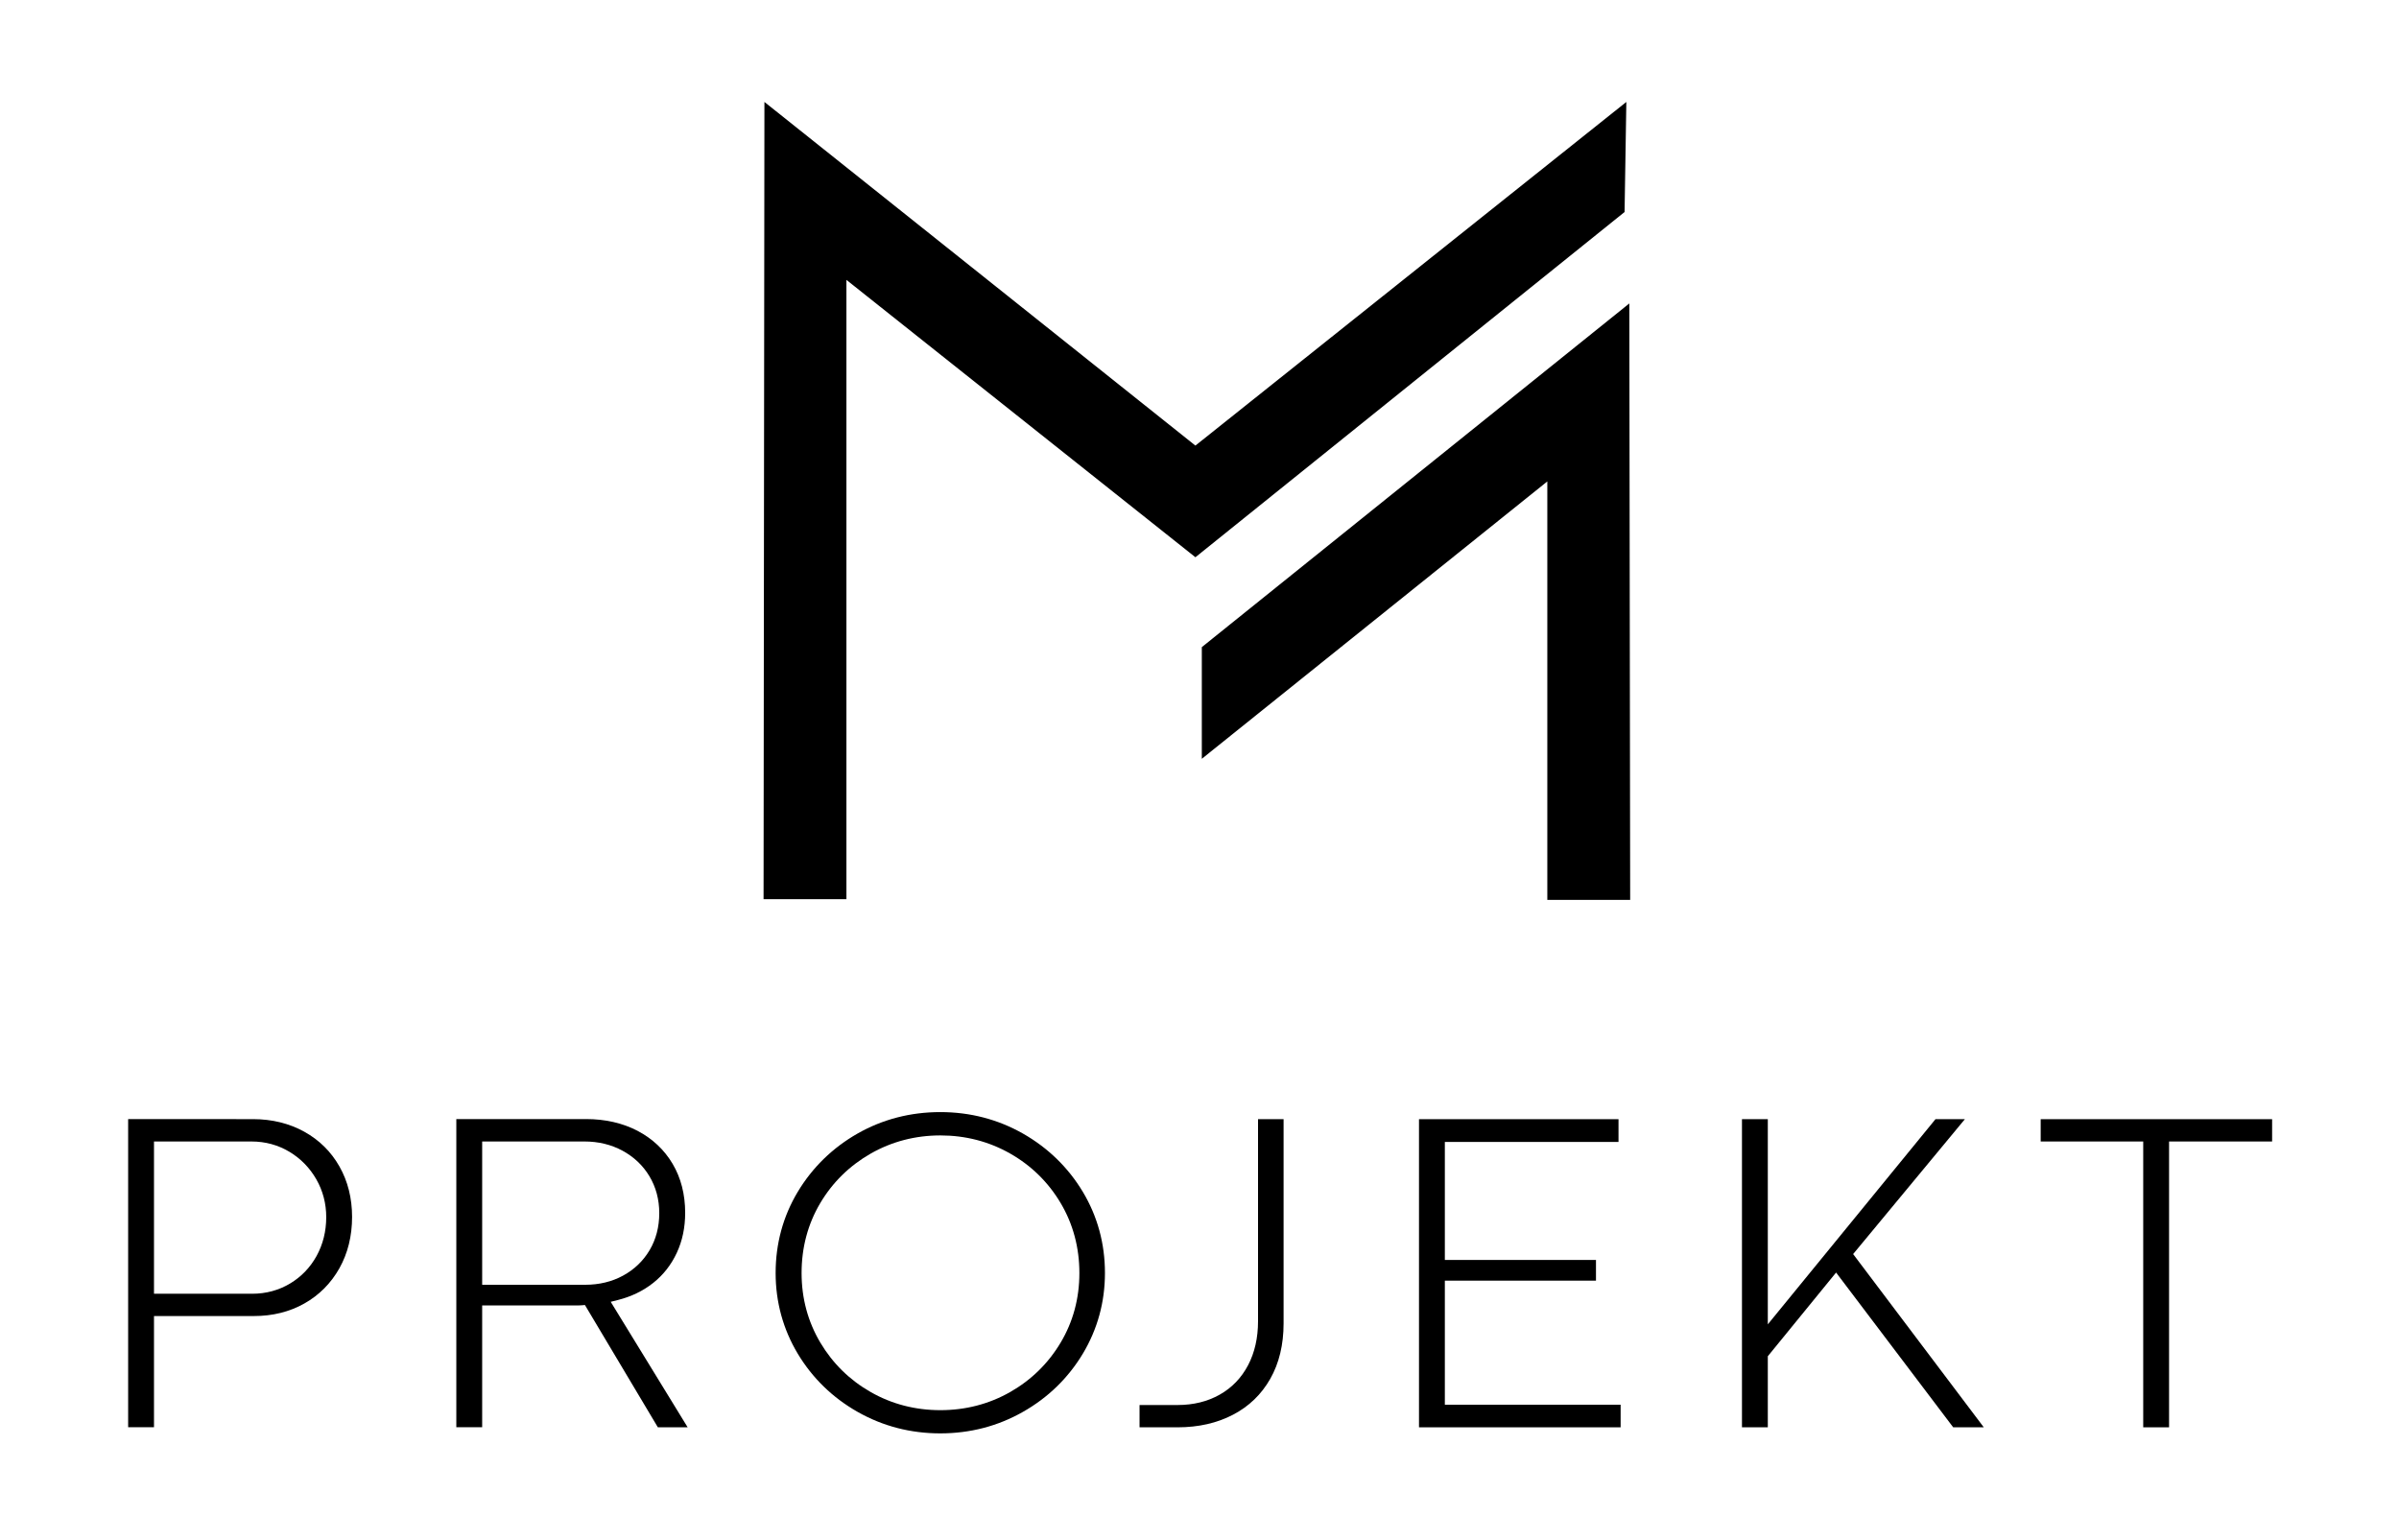
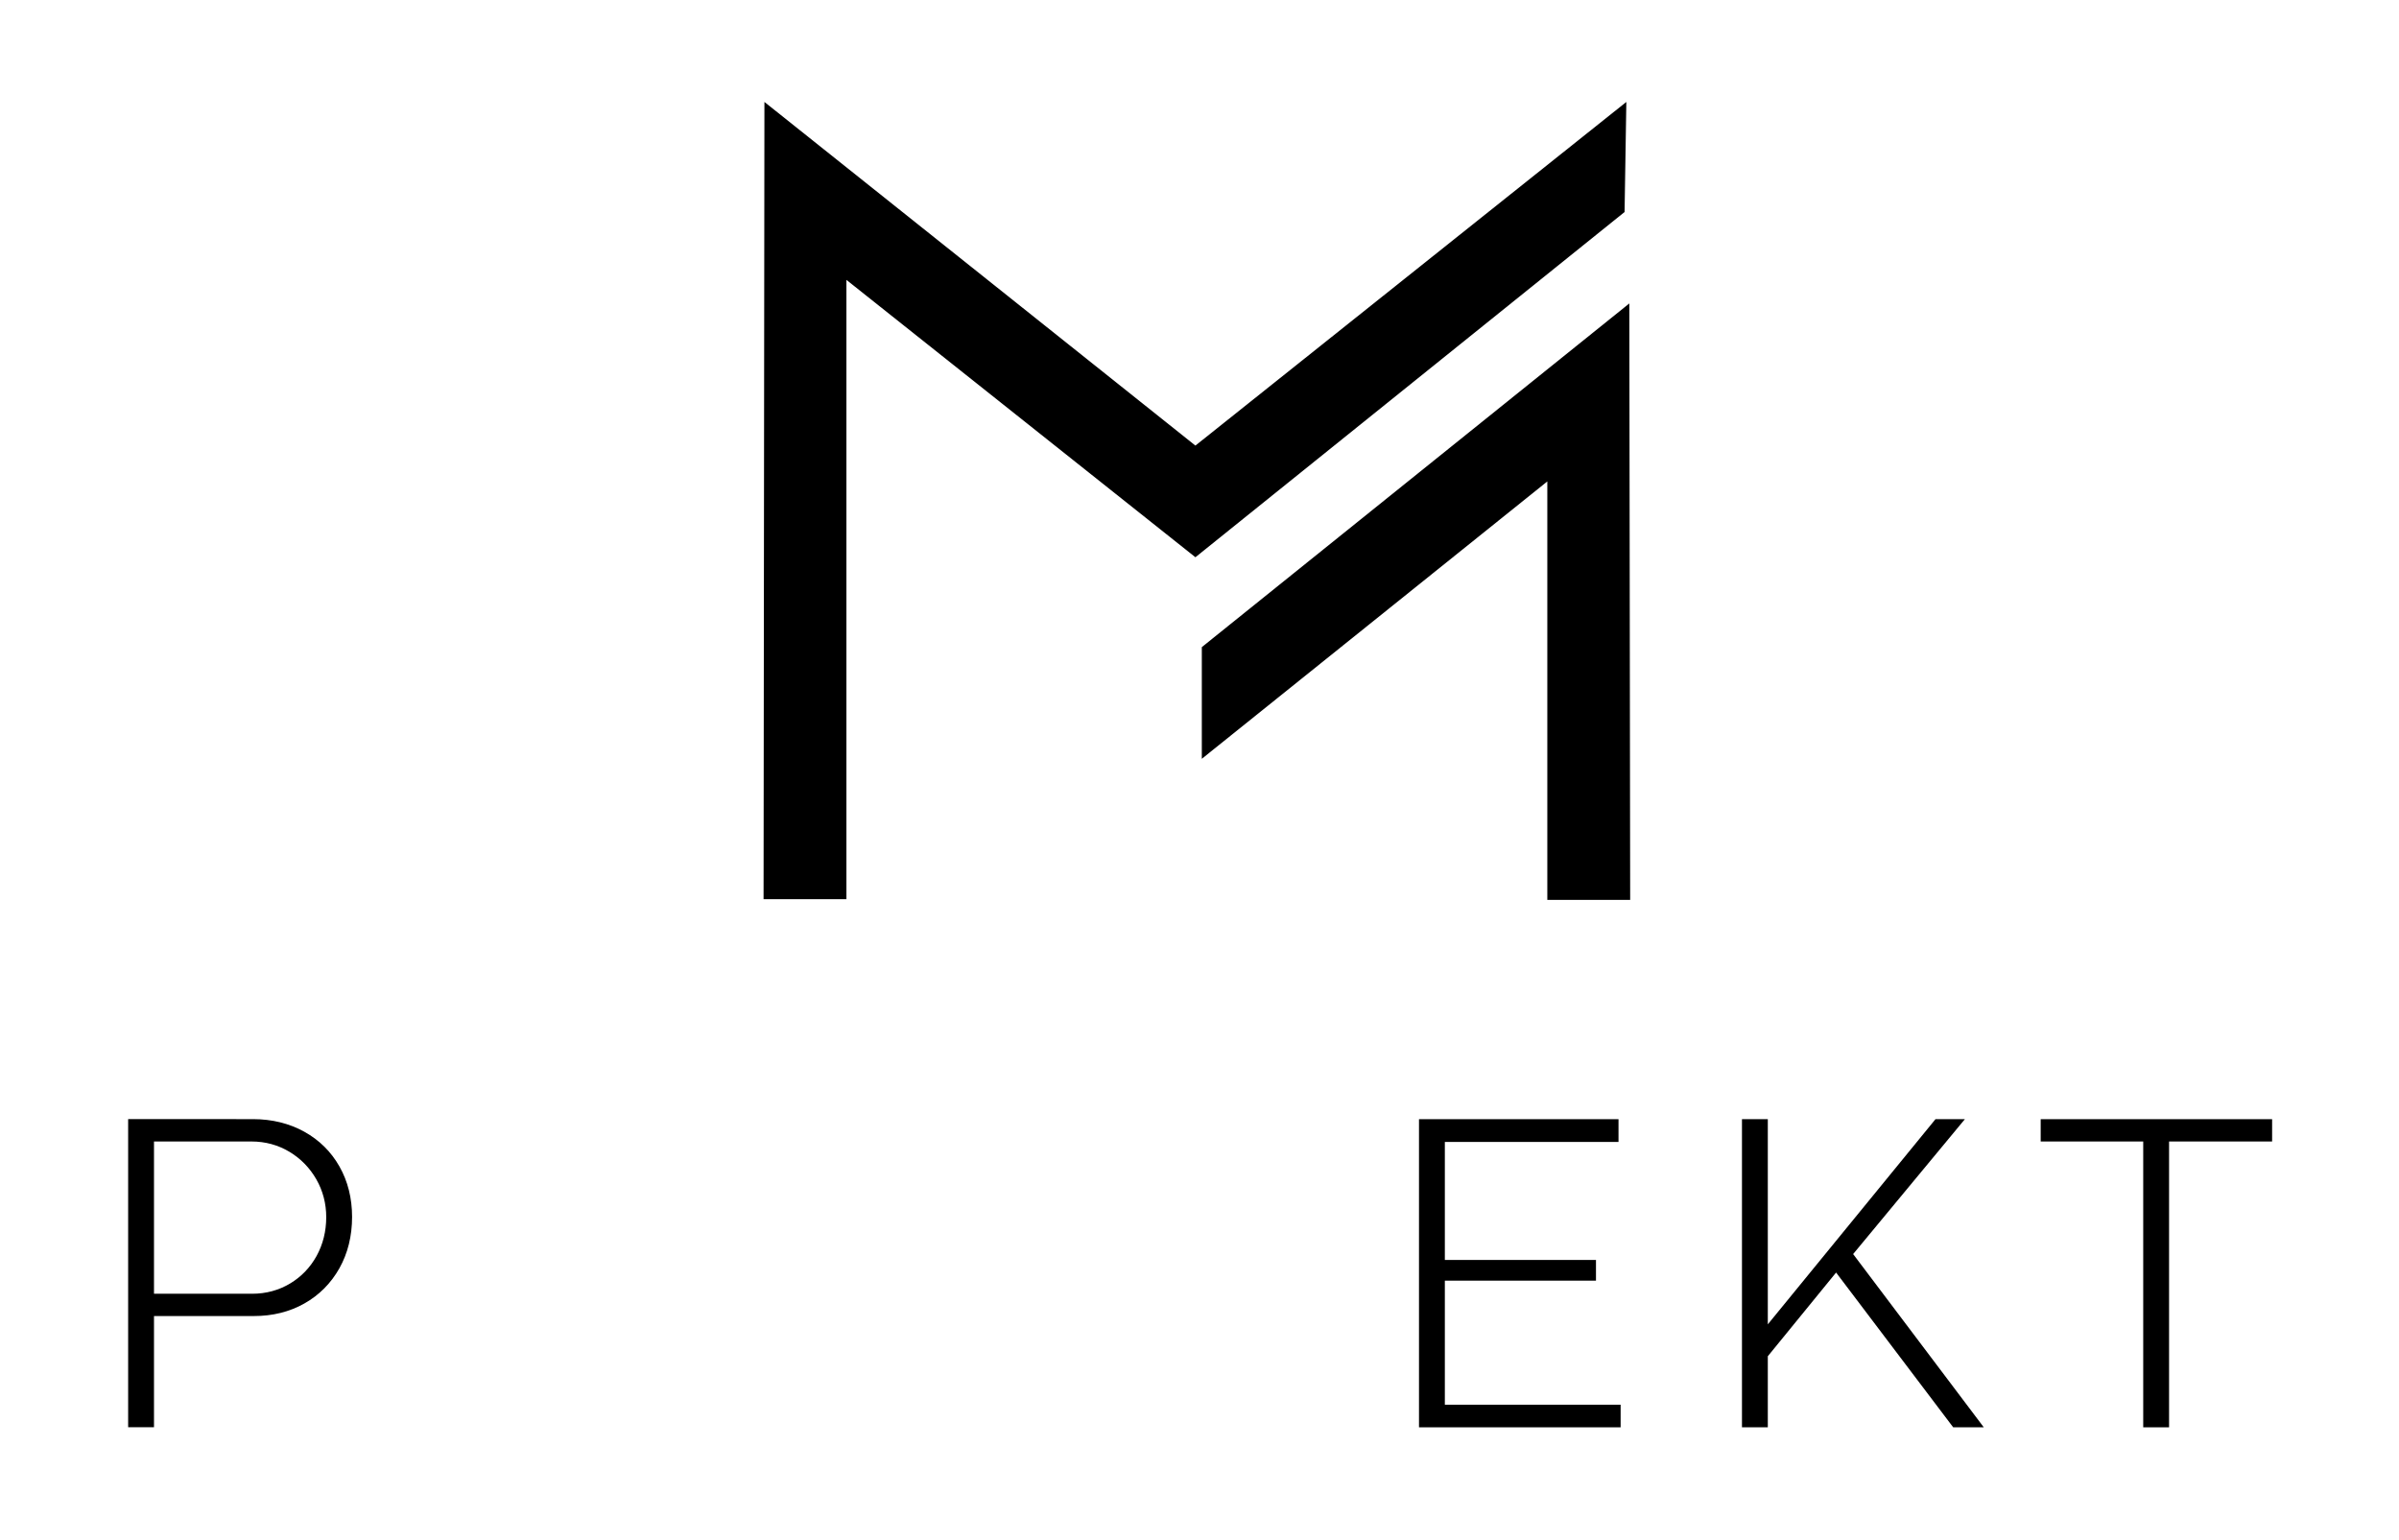
<svg xmlns="http://www.w3.org/2000/svg" version="1.1" id="Ebene_1" x="0px" y="0px" viewBox="0 0 419.53 269.29" style="enable-background:new 0 0 419.53 269.29;" xml:space="preserve">
  <g>
    <g>
      <polygon points="284.41,17.83 209.05,77.93 133.68,17.83 133.53,157.26 148.02,157.26 148.02,48.95 209.05,97.46 284.1,37.08       " />
      <polygon points="285.08,157.38 284.93,53.07 210.17,113.18 210.17,132.71 270.59,84.2 270.59,157.38   " />
    </g>
    <g>
      <polygon points="279.1,223.98 279.1,220.36 252.67,220.36 252.67,199.72 283.04,199.72 283.04,195.74 248.15,195.74     248.15,249.63 283.41,249.63 283.41,245.68 252.67,245.68 252.67,223.98   " />
      <polygon points="341.57,249.63 346.92,249.63 324.07,219.33 343.61,195.74 338.47,195.74 309.15,231.62 309.15,195.74     304.63,195.74 304.63,249.63 309.15,249.63 309.15,237.2 321.09,222.56   " />
      <polygon points="397.34,195.74 356.87,195.74 356.87,199.64 374.8,199.64 374.8,249.63 379.32,249.63 379.32,199.64     397.34,199.64   " />
      <path d="M53.25,227.96c2.58-1.46,4.63-3.53,6.1-6.14c1.47-2.62,2.22-5.64,2.22-8.99c0-3.26-0.74-6.23-2.21-8.82    c-1.46-2.58-3.53-4.63-6.15-6.08c-2.64-1.46-5.66-2.2-8.97-2.2H22.41v53.89h4.52v-19.45h17.42    C47.66,230.18,50.66,229.43,53.25,227.96z M26.93,226.27v-26.63h17.05c2.41,0,4.64,0.61,6.63,1.8c1.98,1.19,3.56,2.81,4.71,4.82    c1.15,2.01,1.73,4.24,1.73,6.61c0,2.47-0.57,4.76-1.68,6.78c-1.12,2.03-2.68,3.66-4.66,4.84l0,0c-1.98,1.18-4.2,1.78-6.61,1.78    H26.93z" />
-       <path d="M101.7,228.29l0.59-0.05l12.75,21.38h5.21l-13.45-21.94l1.27-0.32c2.34-0.59,4.42-1.6,6.18-3    c1.75-1.39,3.13-3.15,4.1-5.24c0.98-2.09,1.47-4.45,1.47-7c0-3.23-0.74-6.12-2.2-8.58c-1.46-2.46-3.52-4.39-6.12-5.76    c-2.63-1.37-5.66-2.06-9.01-2.06H79.8v53.89h4.52v-21.3h15.74C100.79,228.33,101.34,228.32,101.7,228.29z M84.32,199.64h17.91    c2.42,0,4.65,0.54,6.63,1.61c1.99,1.08,3.58,2.58,4.71,4.47c1.14,1.9,1.72,4.07,1.72,6.45c0,2.41-0.57,4.59-1.69,6.48    c-1.12,1.89-2.69,3.39-4.66,4.46l0,0c-1.95,1.06-4.17,1.59-6.59,1.59H84.32V199.64z" />
-       <path d="M189.37,236.74c2.56-4.28,3.86-9.02,3.86-14.1c0-5.13-1.3-9.9-3.86-14.18c-2.57-4.28-6.1-7.71-10.49-10.21    c-4.39-2.49-9.25-3.75-14.44-3.75c-5.22,0-10.09,1.26-14.47,3.75c-4.37,2.49-7.9,5.93-10.47,10.21    c-2.56,4.27-3.86,9.04-3.86,14.18c0,5.08,1.3,9.82,3.86,14.1c2.57,4.28,6.1,7.71,10.49,10.2s9.25,3.75,14.44,3.75    c5.2,0,10.06-1.26,14.44-3.75C183.27,244.45,186.8,241.02,189.37,236.74z M176.64,243.47L176.64,243.47    c-3.7,2.1-7.8,3.16-12.19,3.16c-4.39,0-8.49-1.06-12.17-3.16c-3.69-2.1-6.65-5.01-8.82-8.65c-2.17-3.65-3.28-7.74-3.28-12.17    c0-4.45,1.09-8.56,3.25-12.21c2.16-3.65,5.13-6.56,8.83-8.68c3.7-2.11,7.81-3.18,12.19-3.18c4.39,0,8.49,1.06,12.19,3.16    c3.7,2.1,6.68,5.02,8.85,8.68c2.17,3.66,3.27,7.78,3.27,12.23c0,4.43-1.1,8.52-3.28,12.17    C183.31,238.46,180.33,241.37,176.64,243.47z" />
-       <path d="M215.64,247.42c2.78-1.45,4.96-3.56,6.5-6.27c1.55-2.73,2.33-5.99,2.33-9.68v-35.73H220v35.36c0,2.88-0.58,5.45-1.73,7.65    c-1.17,2.23-2.84,3.97-4.98,5.17c-2.12,1.2-4.59,1.81-7.34,1.81h-6.67v3.9h6.67C209.58,249.63,212.84,248.89,215.64,247.42z" />
    </g>
  </g>
</svg>